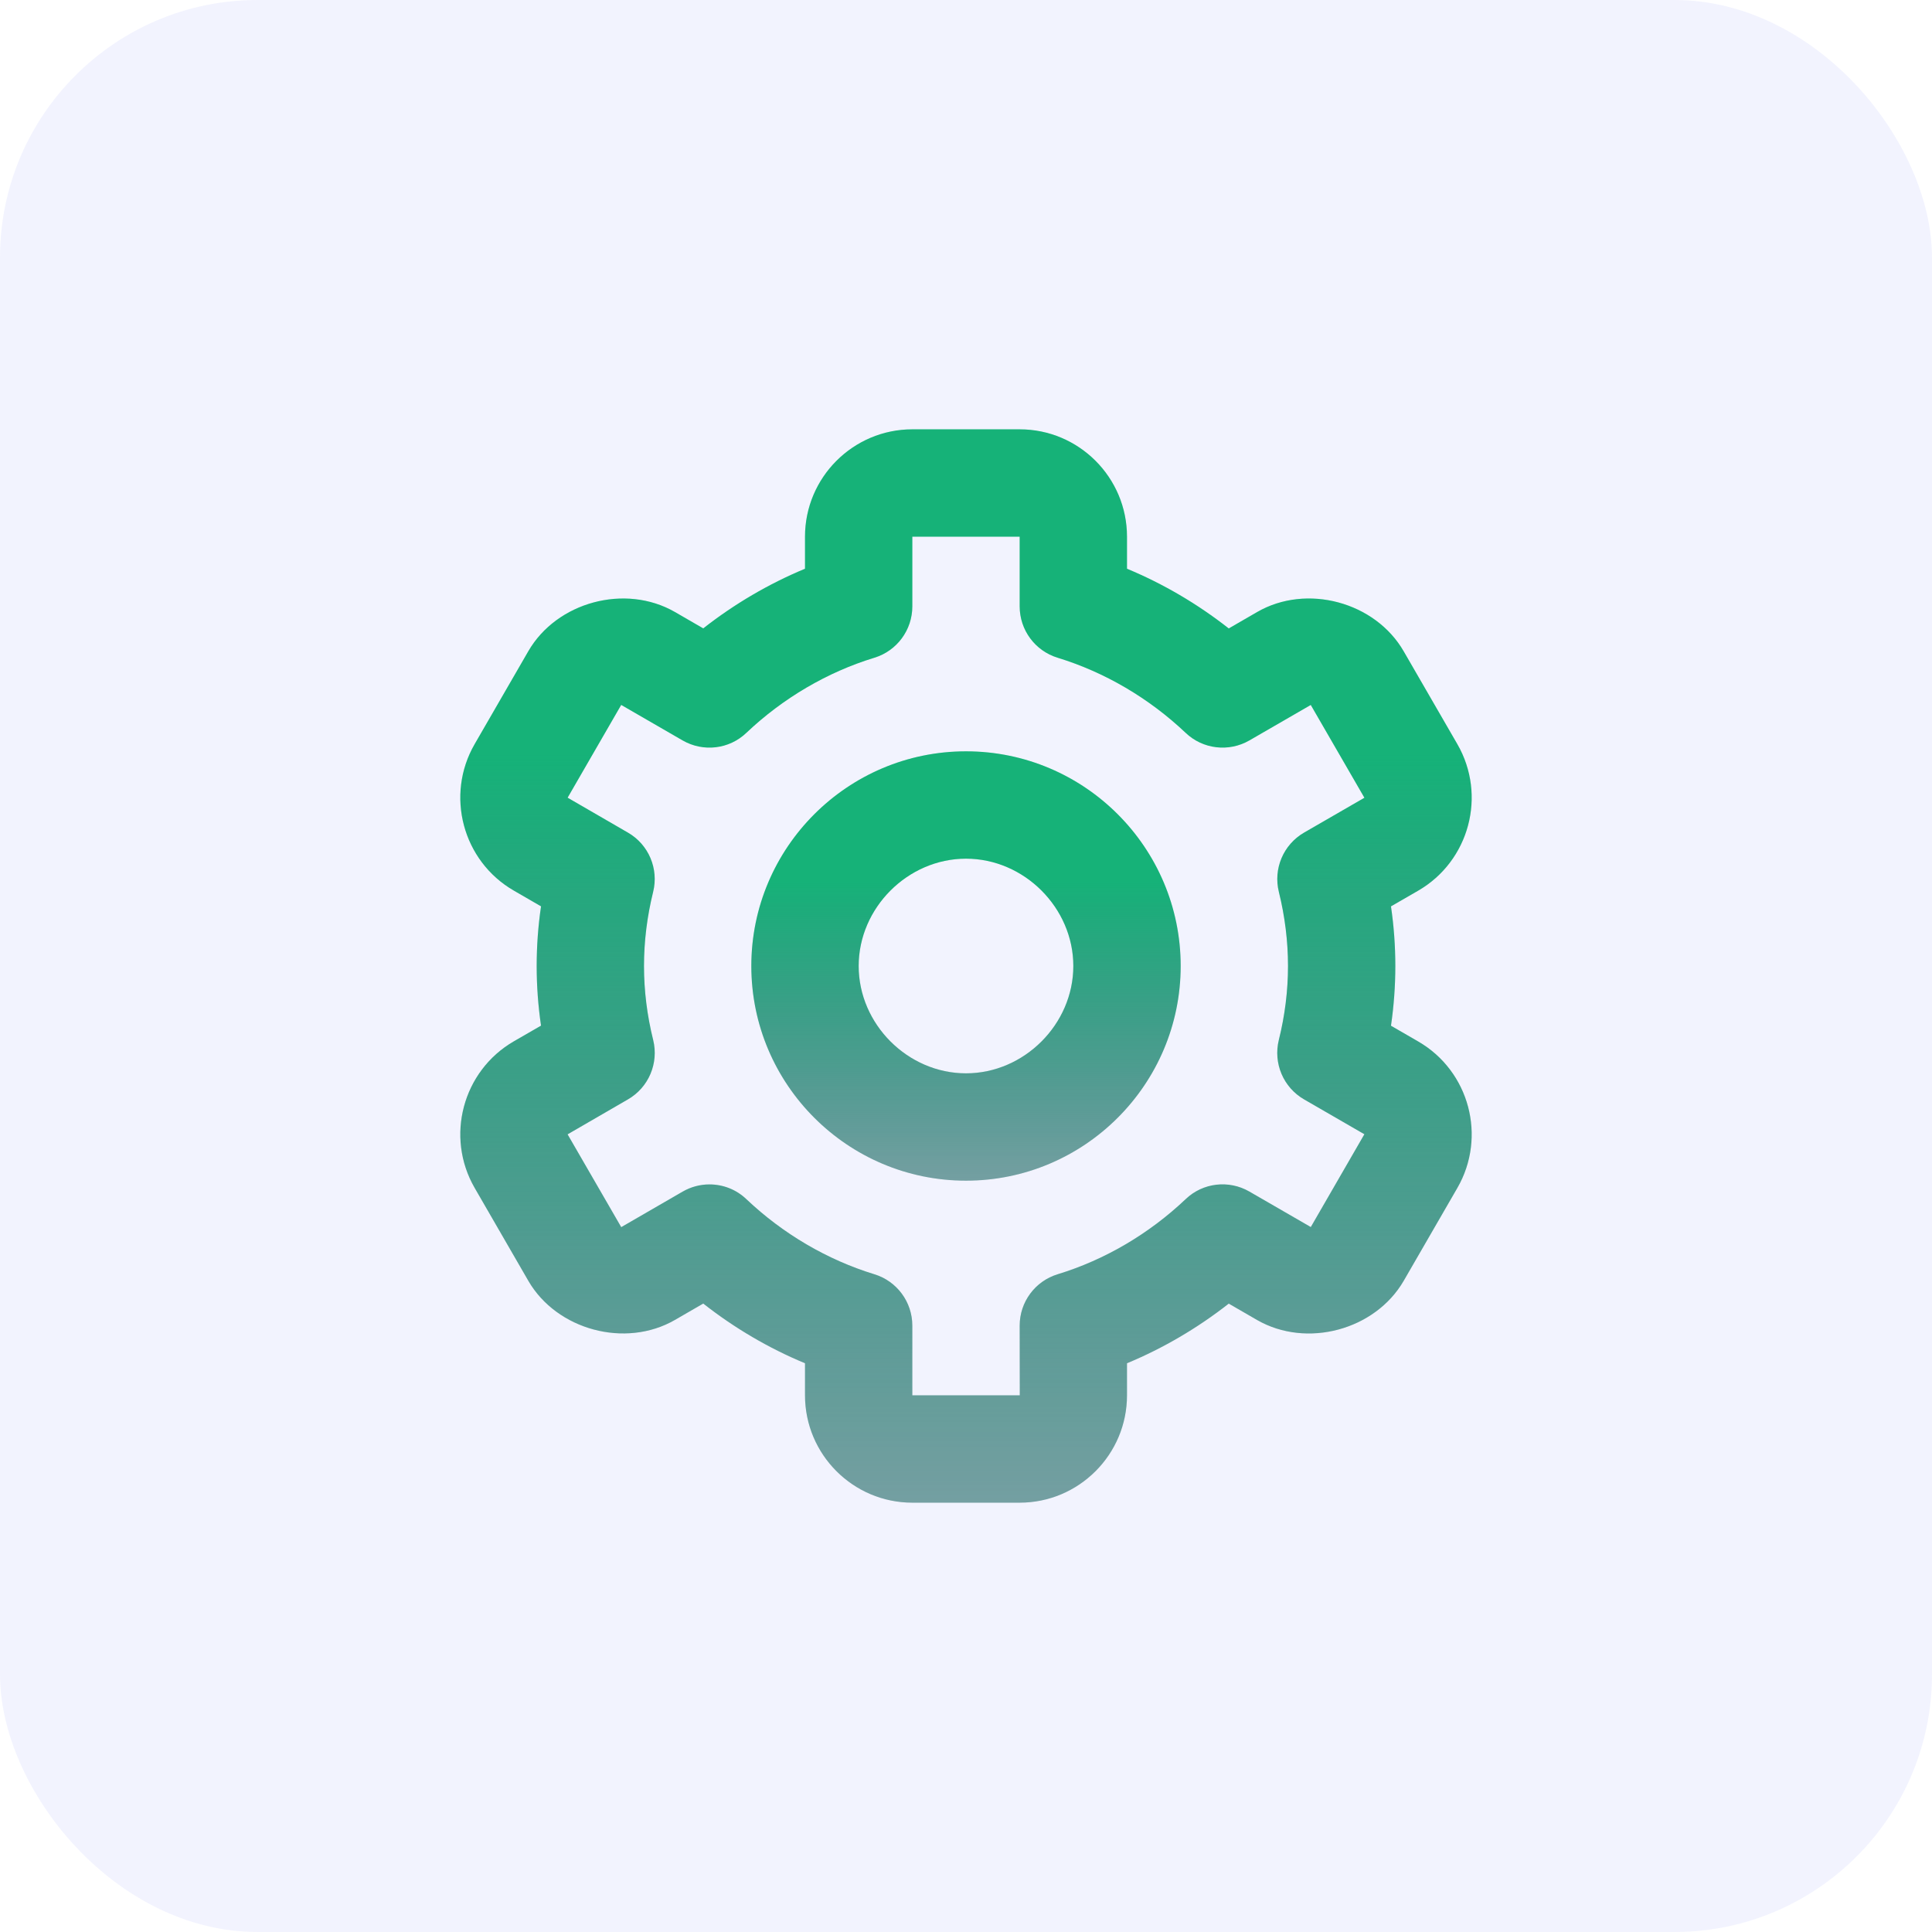
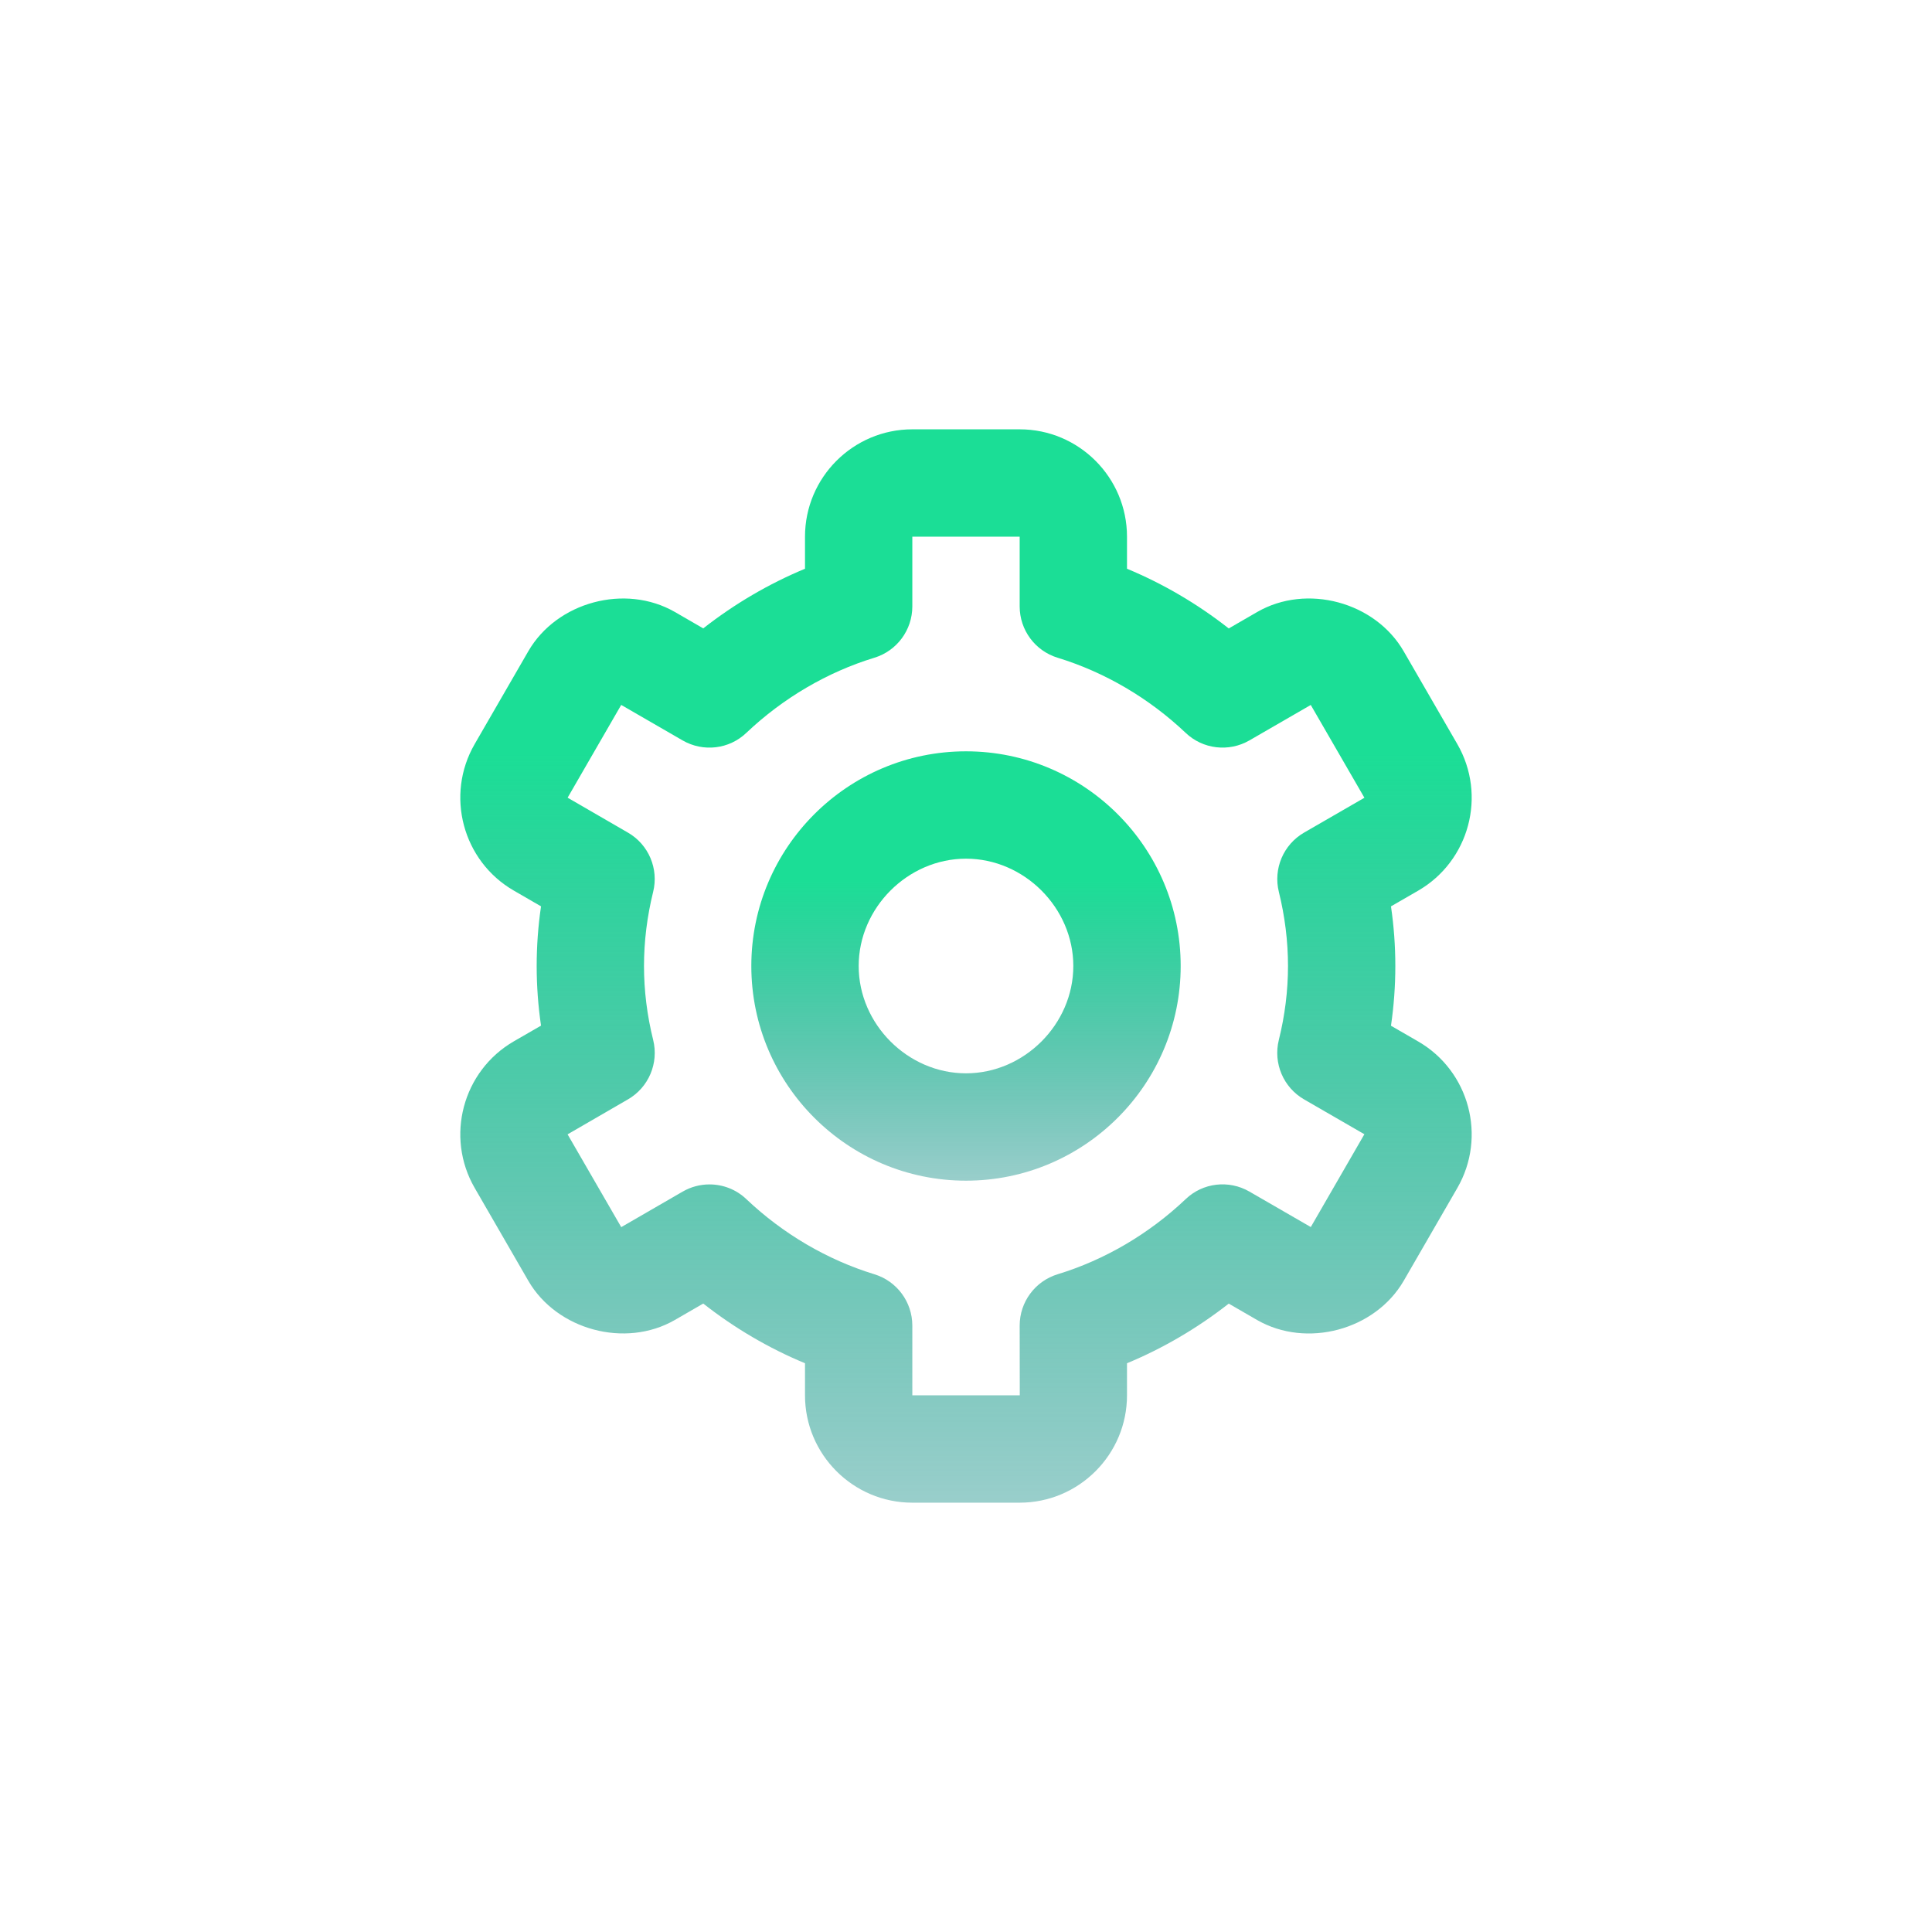
<svg xmlns="http://www.w3.org/2000/svg" width="60" height="60" viewBox="0 0 60 60" fill="none">
-   <rect width="60" height="60" rx="8" fill="#6366F1" fill-opacity="0.08" />
  <path d="M30 36.667C33.677 36.667 36.667 33.677 36.667 30C36.667 26.323 33.677 23.333 30 23.333C26.323 23.333 23.333 26.323 23.333 30C23.333 33.677 26.323 36.667 30 36.667ZM30 26.667C31.807 26.667 33.333 28.193 33.333 30C33.333 31.807 31.807 33.333 30 33.333C28.193 33.333 26.667 31.807 26.667 30C26.667 28.193 28.193 26.667 30 26.667Z" fill="url(#paint0_linear_674_2133)" />
-   <path d="M30 36.667C33.677 36.667 36.667 33.677 36.667 30C36.667 26.323 33.677 23.333 30 23.333C26.323 23.333 23.333 26.323 23.333 30C23.333 33.677 26.323 36.667 30 36.667ZM30 26.667C31.807 26.667 33.333 28.193 33.333 30C33.333 31.807 31.807 33.333 30 33.333C28.193 33.333 26.667 31.807 26.667 30C26.667 28.193 28.193 26.667 30 26.667Z" fill="black" fill-opacity="0.2" />
  <path d="M14.742 36.893L16.408 39.777C17.293 41.305 19.423 41.878 20.958 40.993L21.84 40.483C22.81 41.245 23.875 41.87 25 42.337V43.333C25 45.172 26.495 46.667 28.333 46.667H31.667C33.505 46.667 35 45.172 35 43.333V42.337C36.125 41.87 37.19 41.245 38.16 40.485L39.042 40.995C40.58 41.878 42.705 41.308 43.593 39.777L45.258 36.895C46.178 35.303 45.632 33.26 44.04 32.342L43.198 31.855C43.288 31.237 43.333 30.618 43.333 30C43.333 29.382 43.288 28.762 43.198 28.148L44.04 27.662C45.632 26.742 46.178 24.7 45.258 23.108L43.593 20.227C42.708 18.693 40.58 18.118 39.042 19.007L38.16 19.517C37.19 18.755 36.125 18.13 35 17.663V16.667C35 14.828 33.505 13.333 31.667 13.333H28.333C26.495 13.333 25 14.828 25 16.667V17.663C23.875 18.13 22.81 18.755 21.84 19.515L20.958 19.005C19.418 18.12 17.292 18.693 16.407 20.225L14.742 23.107C13.822 24.698 14.368 26.742 15.96 27.66L16.802 28.147C16.712 28.762 16.667 29.382 16.667 30C16.667 30.618 16.712 31.237 16.802 31.852L15.96 32.338C14.368 33.258 13.822 35.302 14.742 36.893ZM20.285 32.297C20.097 31.542 20 30.768 20 30C20 29.23 20.097 28.457 20.283 27.703C20.463 26.982 20.145 26.228 19.5 25.857L17.628 24.773L19.292 21.892L21.2 22.995C21.84 23.363 22.645 23.27 23.18 22.758C24.318 21.68 25.692 20.873 27.153 20.427C27.855 20.213 28.333 19.565 28.333 18.833V16.667H31.667V18.833C31.667 19.565 32.145 20.213 32.847 20.427C34.308 20.875 35.682 21.68 36.82 22.758C37.355 23.27 38.163 23.362 38.8 22.995L40.707 21.893L42.373 24.775L40.5 25.857C39.855 26.23 39.537 26.983 39.717 27.703C39.903 28.457 40 29.23 40 30C40 30.768 39.903 31.542 39.715 32.297C39.537 33.018 39.855 33.772 40.5 34.143L42.372 35.225L40.708 38.107L38.8 37.005C38.162 36.637 37.355 36.728 36.82 37.242C35.682 38.32 34.308 39.127 32.847 39.573C32.145 39.787 31.667 40.435 31.667 41.167L31.67 43.333H28.333V41.167C28.333 40.435 27.855 39.787 27.153 39.573C25.692 39.125 24.318 38.32 23.18 37.242C22.863 36.938 22.45 36.783 22.033 36.783C21.747 36.783 21.46 36.857 21.2 37.007L19.293 38.11L17.627 35.228L19.5 34.143C20.145 33.772 20.463 33.018 20.285 32.297Z" fill="url(#paint1_linear_674_2133)" />
-   <path d="M14.742 36.893L16.408 39.777C17.293 41.305 19.423 41.878 20.958 40.993L21.84 40.483C22.81 41.245 23.875 41.87 25 42.337V43.333C25 45.172 26.495 46.667 28.333 46.667H31.667C33.505 46.667 35 45.172 35 43.333V42.337C36.125 41.87 37.19 41.245 38.16 40.485L39.042 40.995C40.58 41.878 42.705 41.308 43.593 39.777L45.258 36.895C46.178 35.303 45.632 33.26 44.04 32.342L43.198 31.855C43.288 31.237 43.333 30.618 43.333 30C43.333 29.382 43.288 28.762 43.198 28.148L44.04 27.662C45.632 26.742 46.178 24.7 45.258 23.108L43.593 20.227C42.708 18.693 40.58 18.118 39.042 19.007L38.16 19.517C37.19 18.755 36.125 18.13 35 17.663V16.667C35 14.828 33.505 13.333 31.667 13.333H28.333C26.495 13.333 25 14.828 25 16.667V17.663C23.875 18.13 22.81 18.755 21.84 19.515L20.958 19.005C19.418 18.12 17.292 18.693 16.407 20.225L14.742 23.107C13.822 24.698 14.368 26.742 15.96 27.66L16.802 28.147C16.712 28.762 16.667 29.382 16.667 30C16.667 30.618 16.712 31.237 16.802 31.852L15.96 32.338C14.368 33.258 13.822 35.302 14.742 36.893ZM20.285 32.297C20.097 31.542 20 30.768 20 30C20 29.23 20.097 28.457 20.283 27.703C20.463 26.982 20.145 26.228 19.5 25.857L17.628 24.773L19.292 21.892L21.2 22.995C21.84 23.363 22.645 23.27 23.18 22.758C24.318 21.68 25.692 20.873 27.153 20.427C27.855 20.213 28.333 19.565 28.333 18.833V16.667H31.667V18.833C31.667 19.565 32.145 20.213 32.847 20.427C34.308 20.875 35.682 21.68 36.82 22.758C37.355 23.27 38.163 23.362 38.8 22.995L40.707 21.893L42.373 24.775L40.5 25.857C39.855 26.23 39.537 26.983 39.717 27.703C39.903 28.457 40 29.23 40 30C40 30.768 39.903 31.542 39.715 32.297C39.537 33.018 39.855 33.772 40.5 34.143L42.372 35.225L40.708 38.107L38.8 37.005C38.162 36.637 37.355 36.728 36.82 37.242C35.682 38.32 34.308 39.127 32.847 39.573C32.145 39.787 31.667 40.435 31.667 41.167L31.67 43.333H28.333V41.167C28.333 40.435 27.855 39.787 27.153 39.573C25.692 39.125 24.318 38.32 23.18 37.242C22.863 36.938 22.45 36.783 22.033 36.783C21.747 36.783 21.46 36.857 21.2 37.007L19.293 38.11L17.627 35.228L19.5 34.143C20.145 33.772 20.463 33.018 20.285 32.297Z" fill="black" fill-opacity="0.2" />
  <defs>
    <linearGradient id="paint0_linear_674_2133" x1="30" y1="23.333" x2="30" y2="36.667" gradientUnits="userSpaceOnUse">
      <stop offset="0.302" stop-color="#1BDE96" />
      <stop offset="1" stop-color="#00857D" stop-opacity="0.4" />
    </linearGradient>
    <linearGradient id="paint1_linear_674_2133" x1="30" y1="13.333" x2="30" y2="46.667" gradientUnits="userSpaceOnUse">
      <stop offset="0.302" stop-color="#1BDE96" />
      <stop offset="1" stop-color="#00857D" stop-opacity="0.4" />
    </linearGradient>
  </defs>
</svg>